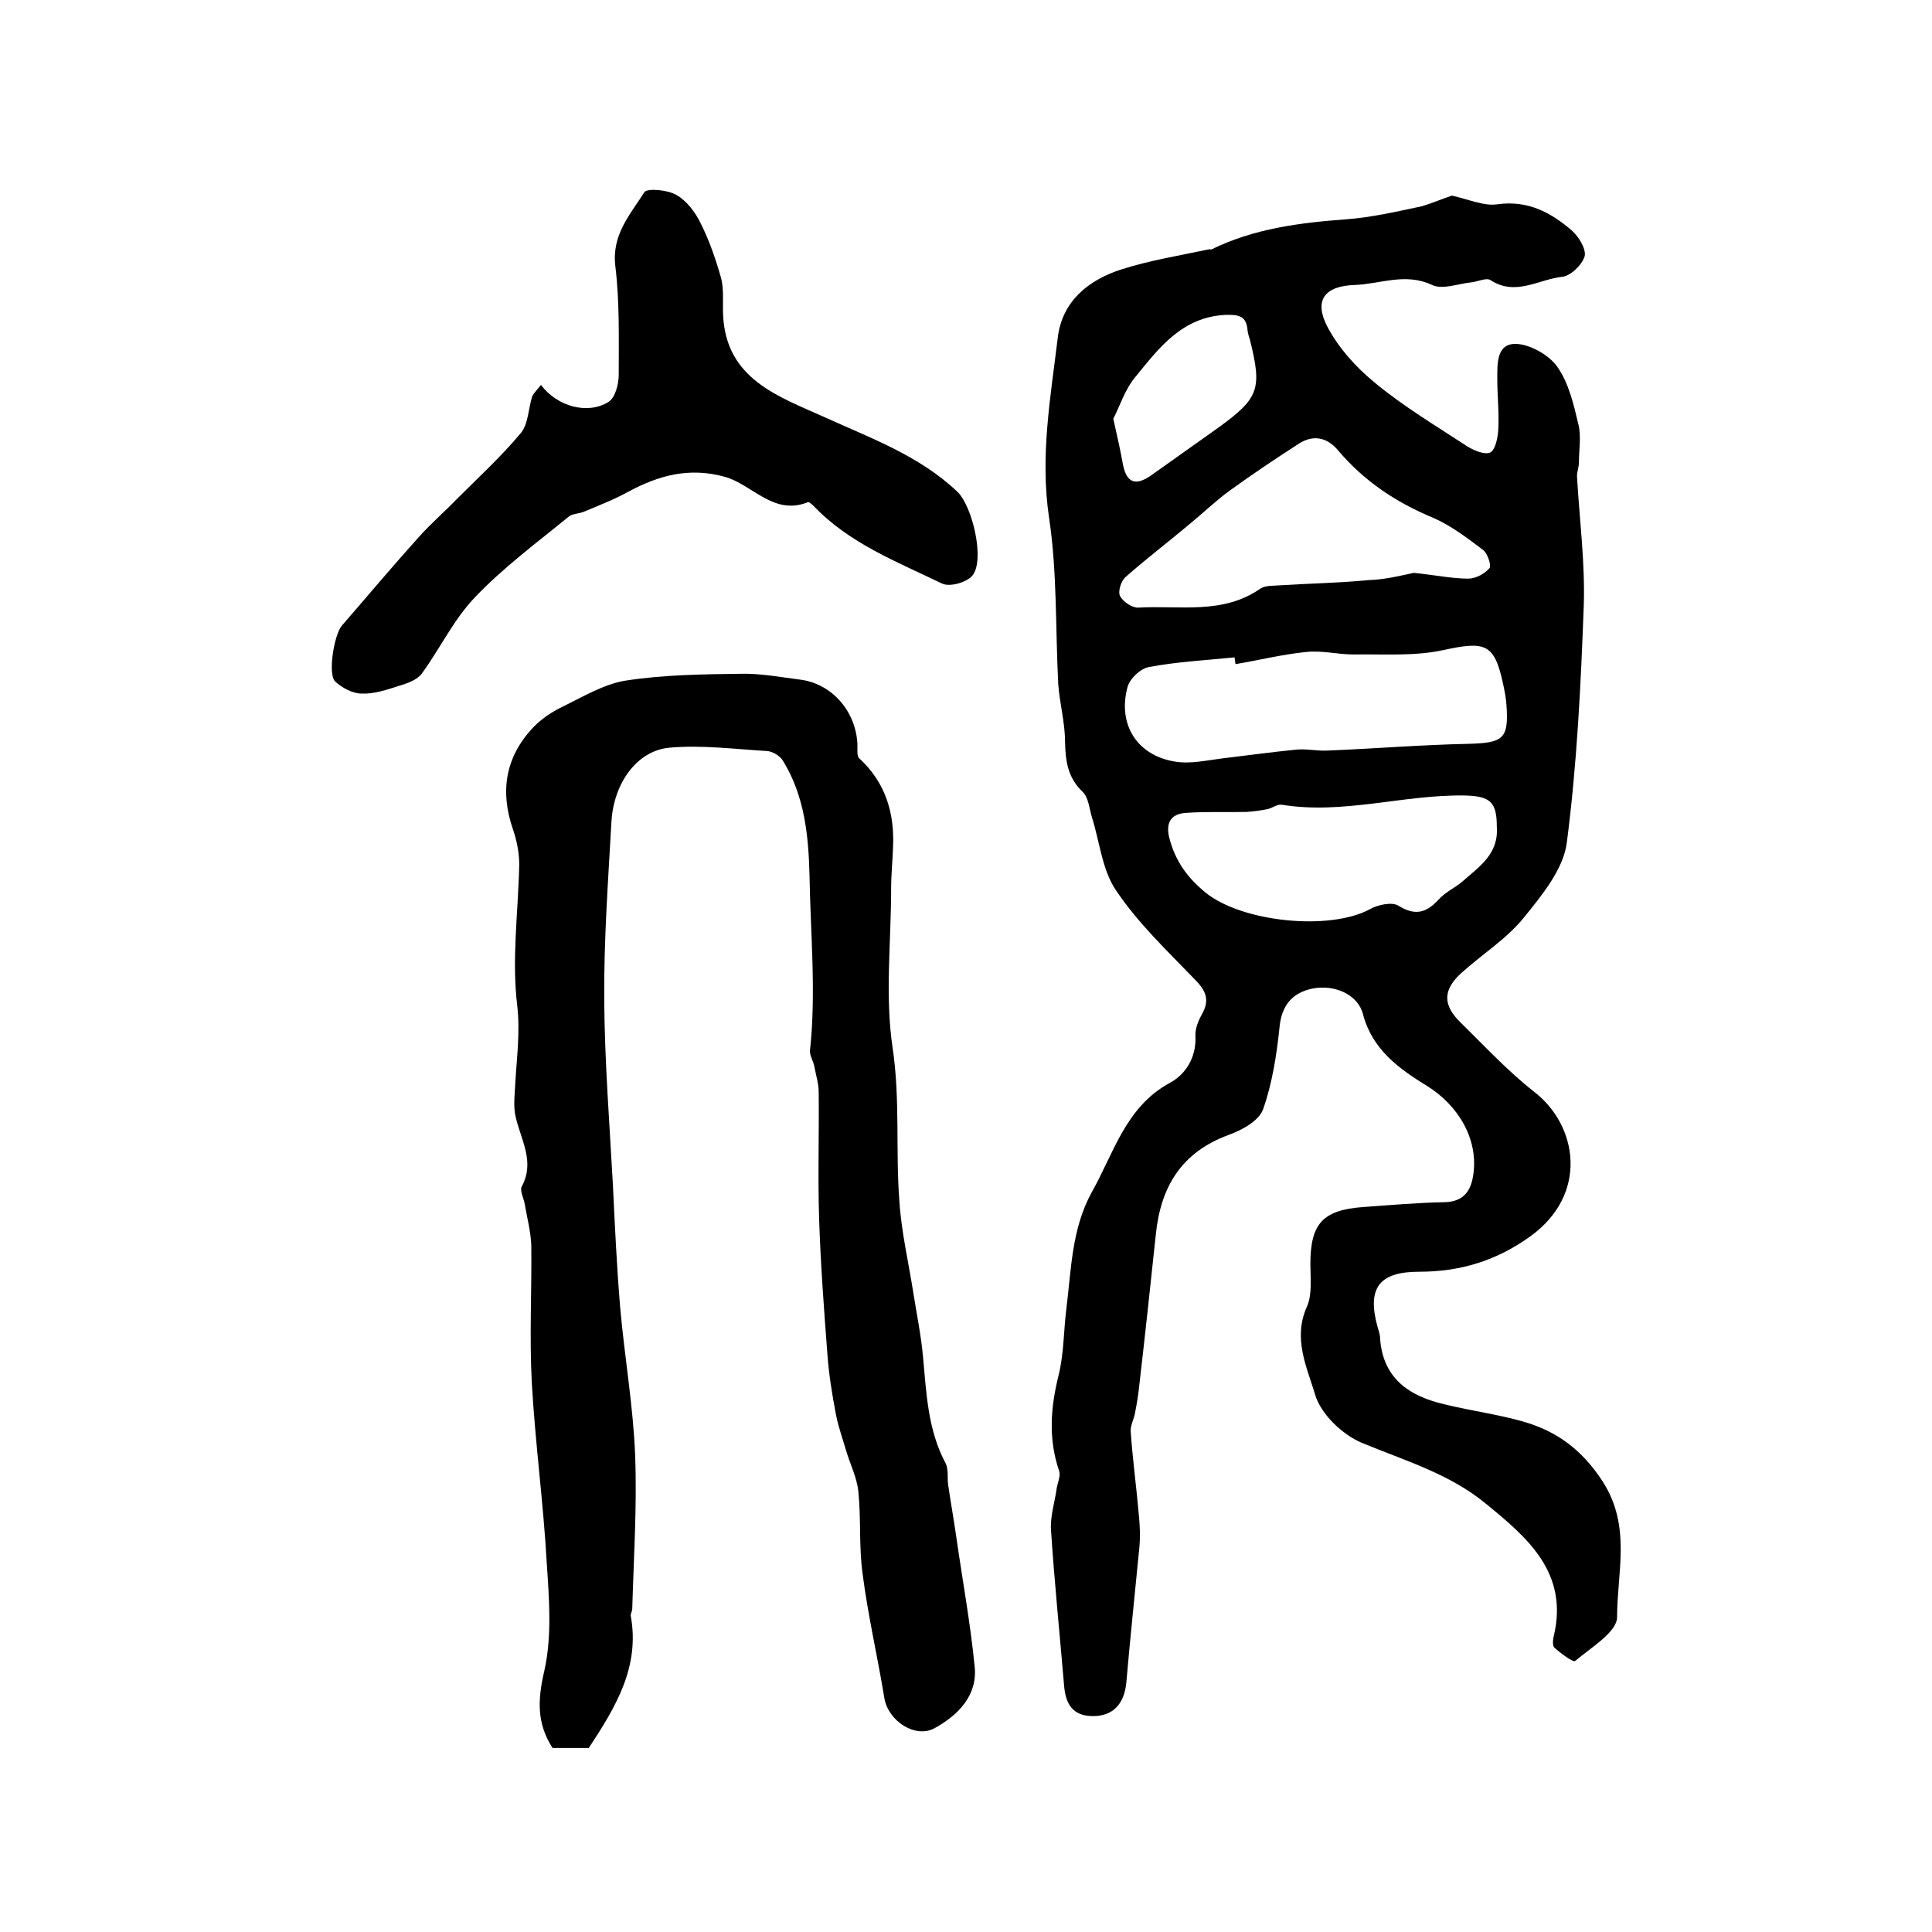
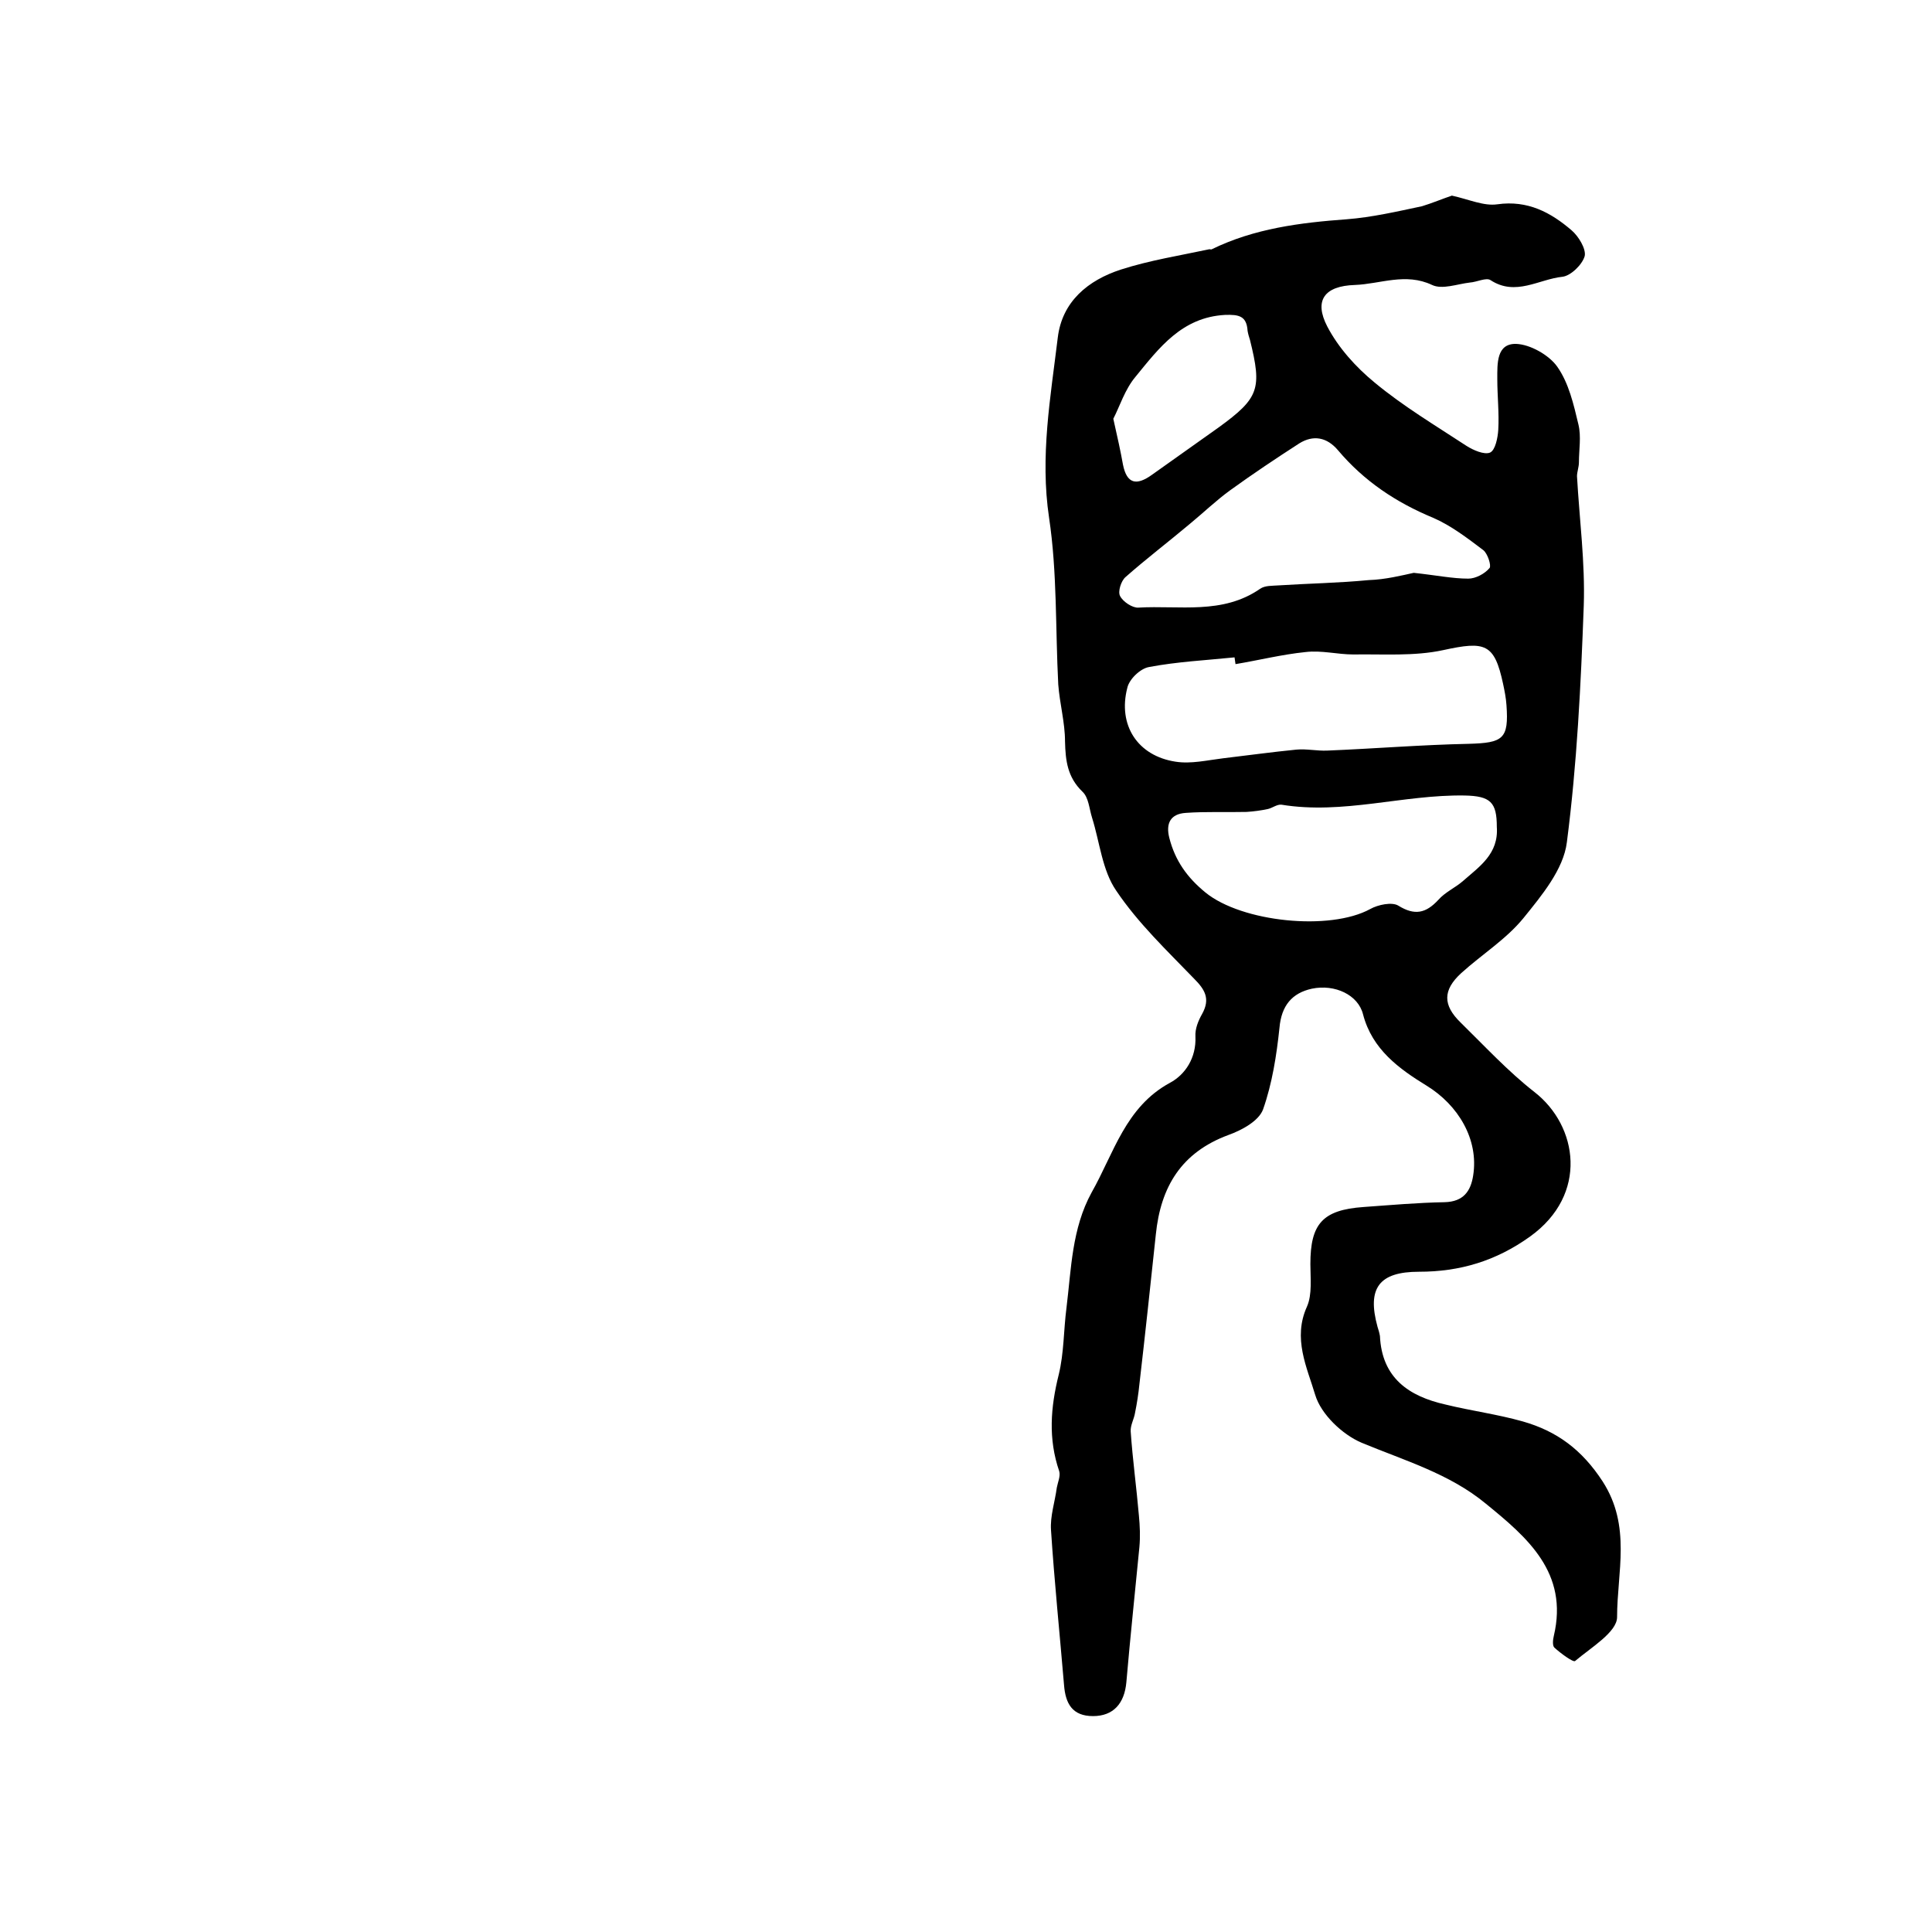
<svg xmlns="http://www.w3.org/2000/svg" version="1.1" id="图层_1" x="0px" y="0px" viewBox="0 0 400 400" style="enable-background:new 0 0 400 400;" xml:space="preserve">
  <style type="text/css">
	.st0{fill:#FFFFFF;}
</style>
  <g>
    <path d="M300.6,40.5c3.6,0.8,6.6,2.2,9.4,1.8c6.3-0.9,11.1,1.7,15.4,5.4c1.4,1.2,3,3.8,2.7,5.3c-0.5,1.8-2.9,4.1-4.6,4.3   c-4.9,0.5-9.7,4.1-14.9,0.7c-0.9-0.6-2.8,0.4-4.3,0.5c-2.6,0.3-5.7,1.5-7.8,0.5c-5.5-2.6-10.7-0.2-16,0c-6.3,0.2-8.5,3.2-5.7,8.6   c2.3,4.4,5.9,8.4,9.8,11.6c5.9,4.9,12.6,8.9,19,13.1c1.4,0.9,3.7,1.9,4.9,1.4c1.1-0.5,1.6-3.1,1.7-4.7c0.2-3.5-0.2-7-0.2-10.5   c0-3.2-0.2-7.4,3.9-7.3c2.9,0.1,6.8,2.3,8.5,4.7c2.4,3.4,3.4,7.8,4.4,12c0.6,2.5,0.1,5.2,0.1,7.8c0,1-0.4,2-0.4,2.9   c0.5,8.9,1.7,17.9,1.4,26.8c-0.6,16.4-1.4,32.8-3.5,49c-0.7,5.6-5.2,11-9,15.7c-3.6,4.4-8.6,7.5-12.9,11.4   c-3.8,3.5-3.8,6.6-0.1,10.2c5,4.9,9.8,10.1,15.3,14.4c9,7,11.2,21.2-0.9,29.9c-7.1,5.1-14.6,7.3-23,7.3c-8.3,0-10.8,3.4-8.6,11.4   c0.2,0.6,0.4,1.3,0.5,1.9c0.4,8.7,6,12.5,13.6,14.2c5.3,1.3,10.7,2,16,3.5c7,2,12.2,5.8,16.5,12.4c6,9.3,3,18.8,3,28.1   c0,3.1-5.4,6.3-8.7,9.1c-0.4,0.3-3-1.6-4.3-2.8c-0.4-0.4-0.3-1.6-0.1-2.4c3.1-13.1-5.5-20.4-14.1-27.4c-7.5-6.2-16.8-8.9-25.7-12.6   c-4-1.7-8.4-5.9-9.6-9.9c-1.7-5.7-4.7-11.7-1.7-18.3c1.1-2.5,0.7-5.9,0.7-8.8c0-8.3,2.5-11.2,11-11.8c5.6-0.4,11.2-0.9,16.8-1   c3.9-0.1,5.4-2.3,5.9-5.5c1.2-7.5-3.1-14.6-9.6-18.6c-5.7-3.5-11.3-7.5-13.2-14.8c-1-4-5.8-6.3-10.6-5.3c-4.1,0.9-6.3,3.5-6.7,8.1   c-0.6,5.7-1.5,11.5-3.4,16.9c-0.9,2.4-4.4,4.3-7.2,5.3c-9.7,3.6-14,10.7-15,20.6c-1.1,10.3-2.2,20.7-3.4,31c-0.2,2-0.5,3.9-0.9,5.9   c-0.2,1.3-1,2.6-0.9,3.9c0.4,5.8,1.2,11.6,1.7,17.4c0.2,2.1,0.3,4.3,0.1,6.5c-0.9,9.3-1.9,18.7-2.7,28c-0.4,4.4-2.7,7-6.9,7   c-4.3,0-5.7-2.6-6-6.4c-0.9-10.7-2-21.4-2.7-32.1c-0.2-2.9,0.8-5.8,1.2-8.8c0.2-1.1,0.8-2.4,0.5-3.4c-2.3-6.7-1.8-13.2-0.1-20   c1.1-4.5,1-9.2,1.6-13.8c1-8.1,1.1-16.4,5.2-23.9c4.6-8.1,7-17.7,16.2-22.7c3.2-1.7,5.5-5.2,5.3-9.6c-0.1-1.6,0.6-3.3,1.4-4.7   c1.7-3.1,0.6-5-1.7-7.3c-5.6-5.8-11.6-11.5-16.1-18.2c-2.9-4.2-3.4-10-5-15.1c-0.6-1.9-0.7-4.2-2-5.4c-3.1-3-3.5-6.4-3.6-10.4   c0-3.9-1.1-7.8-1.4-11.8c-0.6-11.5-0.2-23.2-1.9-34.5c-1.9-12.7,0.3-24.9,1.8-37.3c0.9-7.5,6.3-11.9,13.1-14.1   c5.9-1.9,12.2-2.9,18.3-4.2c0.2,0,0.4,0.1,0.5,0c8.8-4.3,18.3-5.5,27.9-6.2c5.2-0.4,10.4-1.6,15.6-2.7   C296.4,42.1,298.8,41.1,300.6,40.5z M255.8,137.5c-0.1-0.5-0.1-0.9-0.2-1.4c-5.9,0.6-11.9,0.9-17.7,2c-1.8,0.3-4.1,2.5-4.5,4.3   c-2,7.7,2.1,14.1,10,15.3c3.2,0.5,6.5-0.3,9.8-0.7c5.1-0.6,10.1-1.3,15.2-1.8c2.1-0.2,4.3,0.3,6.4,0.2c9.8-0.4,19.5-1.2,29.3-1.4   c7.1-0.2,8.3-1,7.8-8c-0.1-1.5-0.4-3-0.7-4.4c-1.8-8.4-3.7-8.9-12.4-7c-6,1.3-12.4,0.8-18.6,0.9c-3.3,0-6.6-0.9-9.9-0.5   C265.4,135.5,260.6,136.7,255.8,137.5z M292.7,118.6c4.7,0.5,8,1.2,11.3,1.2c1.5,0,3.4-1,4.4-2.2c0.4-0.5-0.4-3-1.3-3.7   c-3.3-2.5-6.7-5.1-10.4-6.7c-7.7-3.2-14.3-7.6-19.7-14c-2.3-2.7-5.1-3.2-8-1.4c-4.8,3.1-9.6,6.3-14.3,9.7c-2.9,2.1-5.6,4.7-8.4,7   c-4.4,3.7-9,7.2-13.3,11c-0.9,0.8-1.6,3-1.1,3.9c0.6,1.2,2.6,2.5,3.8,2.4c8.5-0.5,17.4,1.5,25.2-3.9c1-0.7,2.5-0.6,3.8-0.7   c6.2-0.4,12.5-0.5,18.7-1.1C286.8,120,290.4,119.1,292.7,118.6z M309.9,171.2c0-5.1-1.3-6.4-6.7-6.5c-12.7-0.2-25.1,4-37.9,1.9   c-0.9-0.1-1.9,0.7-2.8,0.9c-1.4,0.3-2.9,0.5-4.4,0.6c-4.2,0.1-8.4-0.1-12.6,0.2c-3.1,0.2-4.2,2.1-3.4,5.2c1.2,4.7,3.7,8.2,7.5,11.3   c7.5,6.1,25.7,8,34.1,3.4c1.6-0.9,4.5-1.5,5.8-0.7c3.4,2.1,5.7,1.6,8.3-1.2c1.4-1.6,3.5-2.5,5.1-3.9   C306.3,179.4,310.3,176.8,309.9,171.2z M230.5,86.7c0.9,4,1.5,6.7,2,9.5c0.8,4,2.8,4.4,6,2.1c4.6-3.3,9.2-6.5,13.8-9.8   c8.4-6.1,9-8,6.5-18.1c-0.2-0.6-0.4-1.3-0.5-1.9c-0.2-3.1-1.8-3.4-4.7-3.3c-8.9,0.5-13.6,6.8-18.5,12.8   C232.9,80.6,231.8,84.2,230.5,86.7z" />
-     <path d="M121.9,361.9c-2.2,0-4.9,0-7.5,0c-3.3-5.1-3.1-10-1.7-16c1.6-7.1,1-14.8,0.5-22.3c-0.7-12.5-2.4-24.9-3.1-37.4   c-0.5-9.4,0-18.9-0.1-28.3c-0.1-2.9-0.9-5.9-1.4-8.8c-0.2-1.1-1-2.6-0.6-3.4c2.8-5.1-0.1-9.6-1.2-14.3c-0.6-2.3-0.2-5-0.1-7.4   c0.3-5.2,1-10.2,0.4-15.7c-1.2-9.6,0.2-19.5,0.4-29.3c0-2.4-0.5-5-1.3-7.3c-2.7-7.8-1.6-14.9,4.1-21c1.7-1.8,3.9-3.3,6.2-4.4   c4.3-2.1,8.6-4.7,13.1-5.4c7.8-1.2,15.8-1.3,23.8-1.4c4.1-0.1,8.2,0.7,12.2,1.2c6.5,0.8,11.4,6.3,11.9,13c0.1,1.1-0.2,2.8,0.4,3.3   c5.4,5,7.3,11.2,7,18.3c-0.1,2.9-0.4,5.8-0.4,8.7c0,11-1.3,22.2,0.3,32.9c1.6,10.7,0.6,21.2,1.4,31.7c0.4,6.4,1.9,12.7,2.9,19.1   c0.7,4.4,1.6,8.8,2,13.2c0.7,7.6,1,15.2,4.7,22.1c0.6,1.2,0.3,2.9,0.5,4.4c0.5,3.4,1.1,6.8,1.6,10.2c1.3,9.2,3,18.3,3.9,27.5   c0.6,5.9-3.4,10-8.3,12.7c-4,2.2-9.6-1.5-10.4-6.2c-1.4-8.6-3.4-17.1-4.5-25.7c-0.8-5.7-0.3-11.5-0.9-17.2   c-0.3-2.8-1.7-5.6-2.5-8.3c-0.7-2.4-1.6-4.9-2.1-7.4c-0.8-4.2-1.5-8.4-1.8-12.7c-0.7-9.2-1.4-18.5-1.7-27.7   c-0.3-8.8,0-17.7-0.1-26.5c0-1.8-0.6-3.6-0.9-5.3c-0.2-1.1-1-2.3-0.9-3.3c1.3-12.1,0.1-24.2-0.1-36.3c-0.2-8.1-1-16.4-5.5-23.7   c-0.6-1-2.1-1.9-3.2-2c-6.8-0.4-13.6-1.3-20.3-0.7c-6.7,0.6-11.5,7.3-12,15.2c-0.7,12.4-1.6,24.8-1.5,37.2   c0.1,12.7,1.1,25.5,1.8,38.2c0.4,8.4,0.8,16.9,1.5,25.3c0.9,10.2,2.7,20.4,3.1,30.6c0.4,10.6-0.3,21.2-0.6,31.8   c0,0.5-0.4,1-0.3,1.5C132.5,345.1,127.5,353.4,121.9,361.9z" />
-     <path d="M112,79.7c3.4,4.5,9.7,6.2,14,3.5c1.4-0.9,2.1-3.7,2.1-5.6c0-7.5,0.2-15-0.7-22.5c-0.8-6.5,3.1-10.7,6-15.3   c0.6-0.9,4.9-0.5,6.7,0.6c2.1,1.2,3.9,3.6,5,5.9c1.8,3.6,3.1,7.4,4.2,11.3c0.6,2.3,0.3,4.9,0.4,7.4c0.5,13.6,11.6,17.1,21.3,21.5   c9.5,4.3,19.4,7.9,27.2,15.3c3.1,2.9,5.8,14.2,3.1,17.4c-1.2,1.4-4.7,2.4-6.3,1.6c-9.3-4.5-19.2-8.3-26.6-16.1   c-0.3-0.3-1-0.9-1.2-0.7c-7.1,2.8-11.4-3.7-17.2-5.3c-7.3-2-13.6-0.3-19.9,3.1c-2.9,1.6-6,2.8-9.1,4.1c-1.1,0.5-2.5,0.4-3.3,1.1   c-6.6,5.4-13.5,10.5-19.4,16.7c-4.4,4.6-7.2,10.6-11,15.8c-1,1.3-3,2-4.7,2.5c-2.5,0.8-5.1,1.7-7.7,1.6c-1.9,0-4.1-1.2-5.5-2.5   c-1.6-1.5-0.2-9.8,1.4-11.6c5.3-6.1,10.5-12.3,15.9-18.3c2.4-2.7,5.2-5.1,7.7-7.7c4.5-4.5,9.3-8.9,13.4-13.8   c1.6-1.9,1.6-5.2,2.4-7.7C110.6,81.3,111.2,80.7,112,79.7z" />
  </g>
</svg>